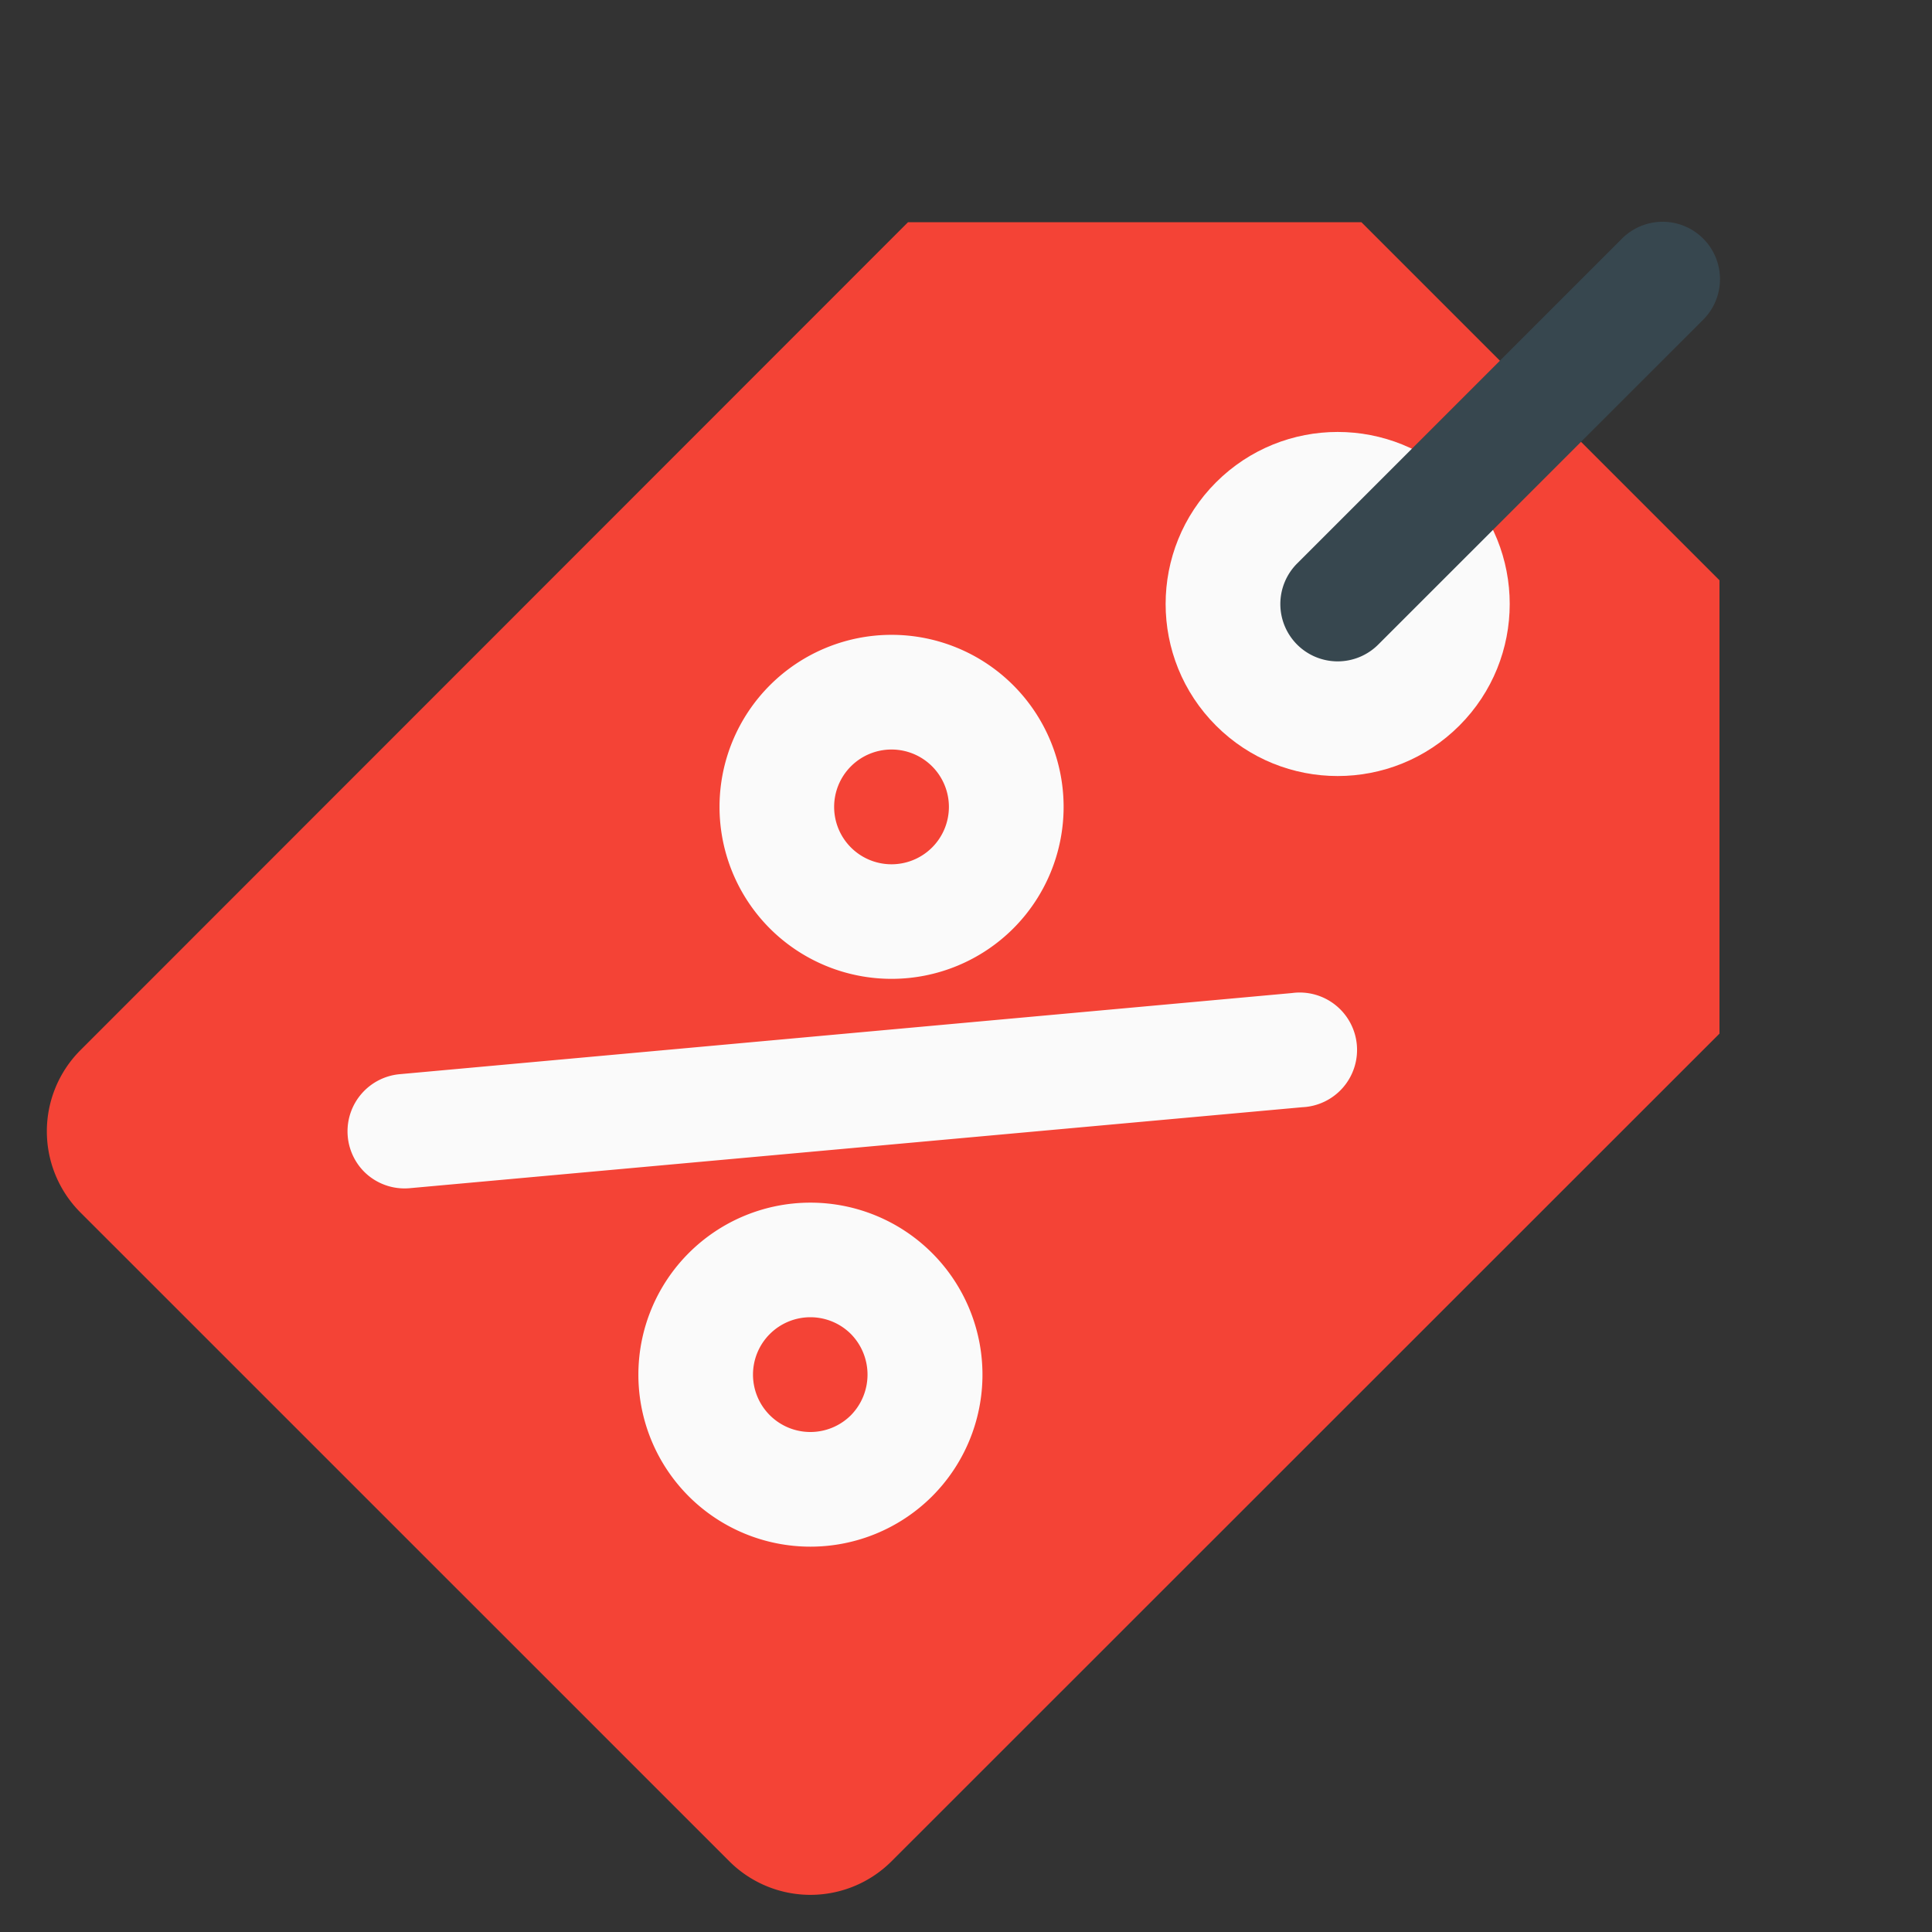
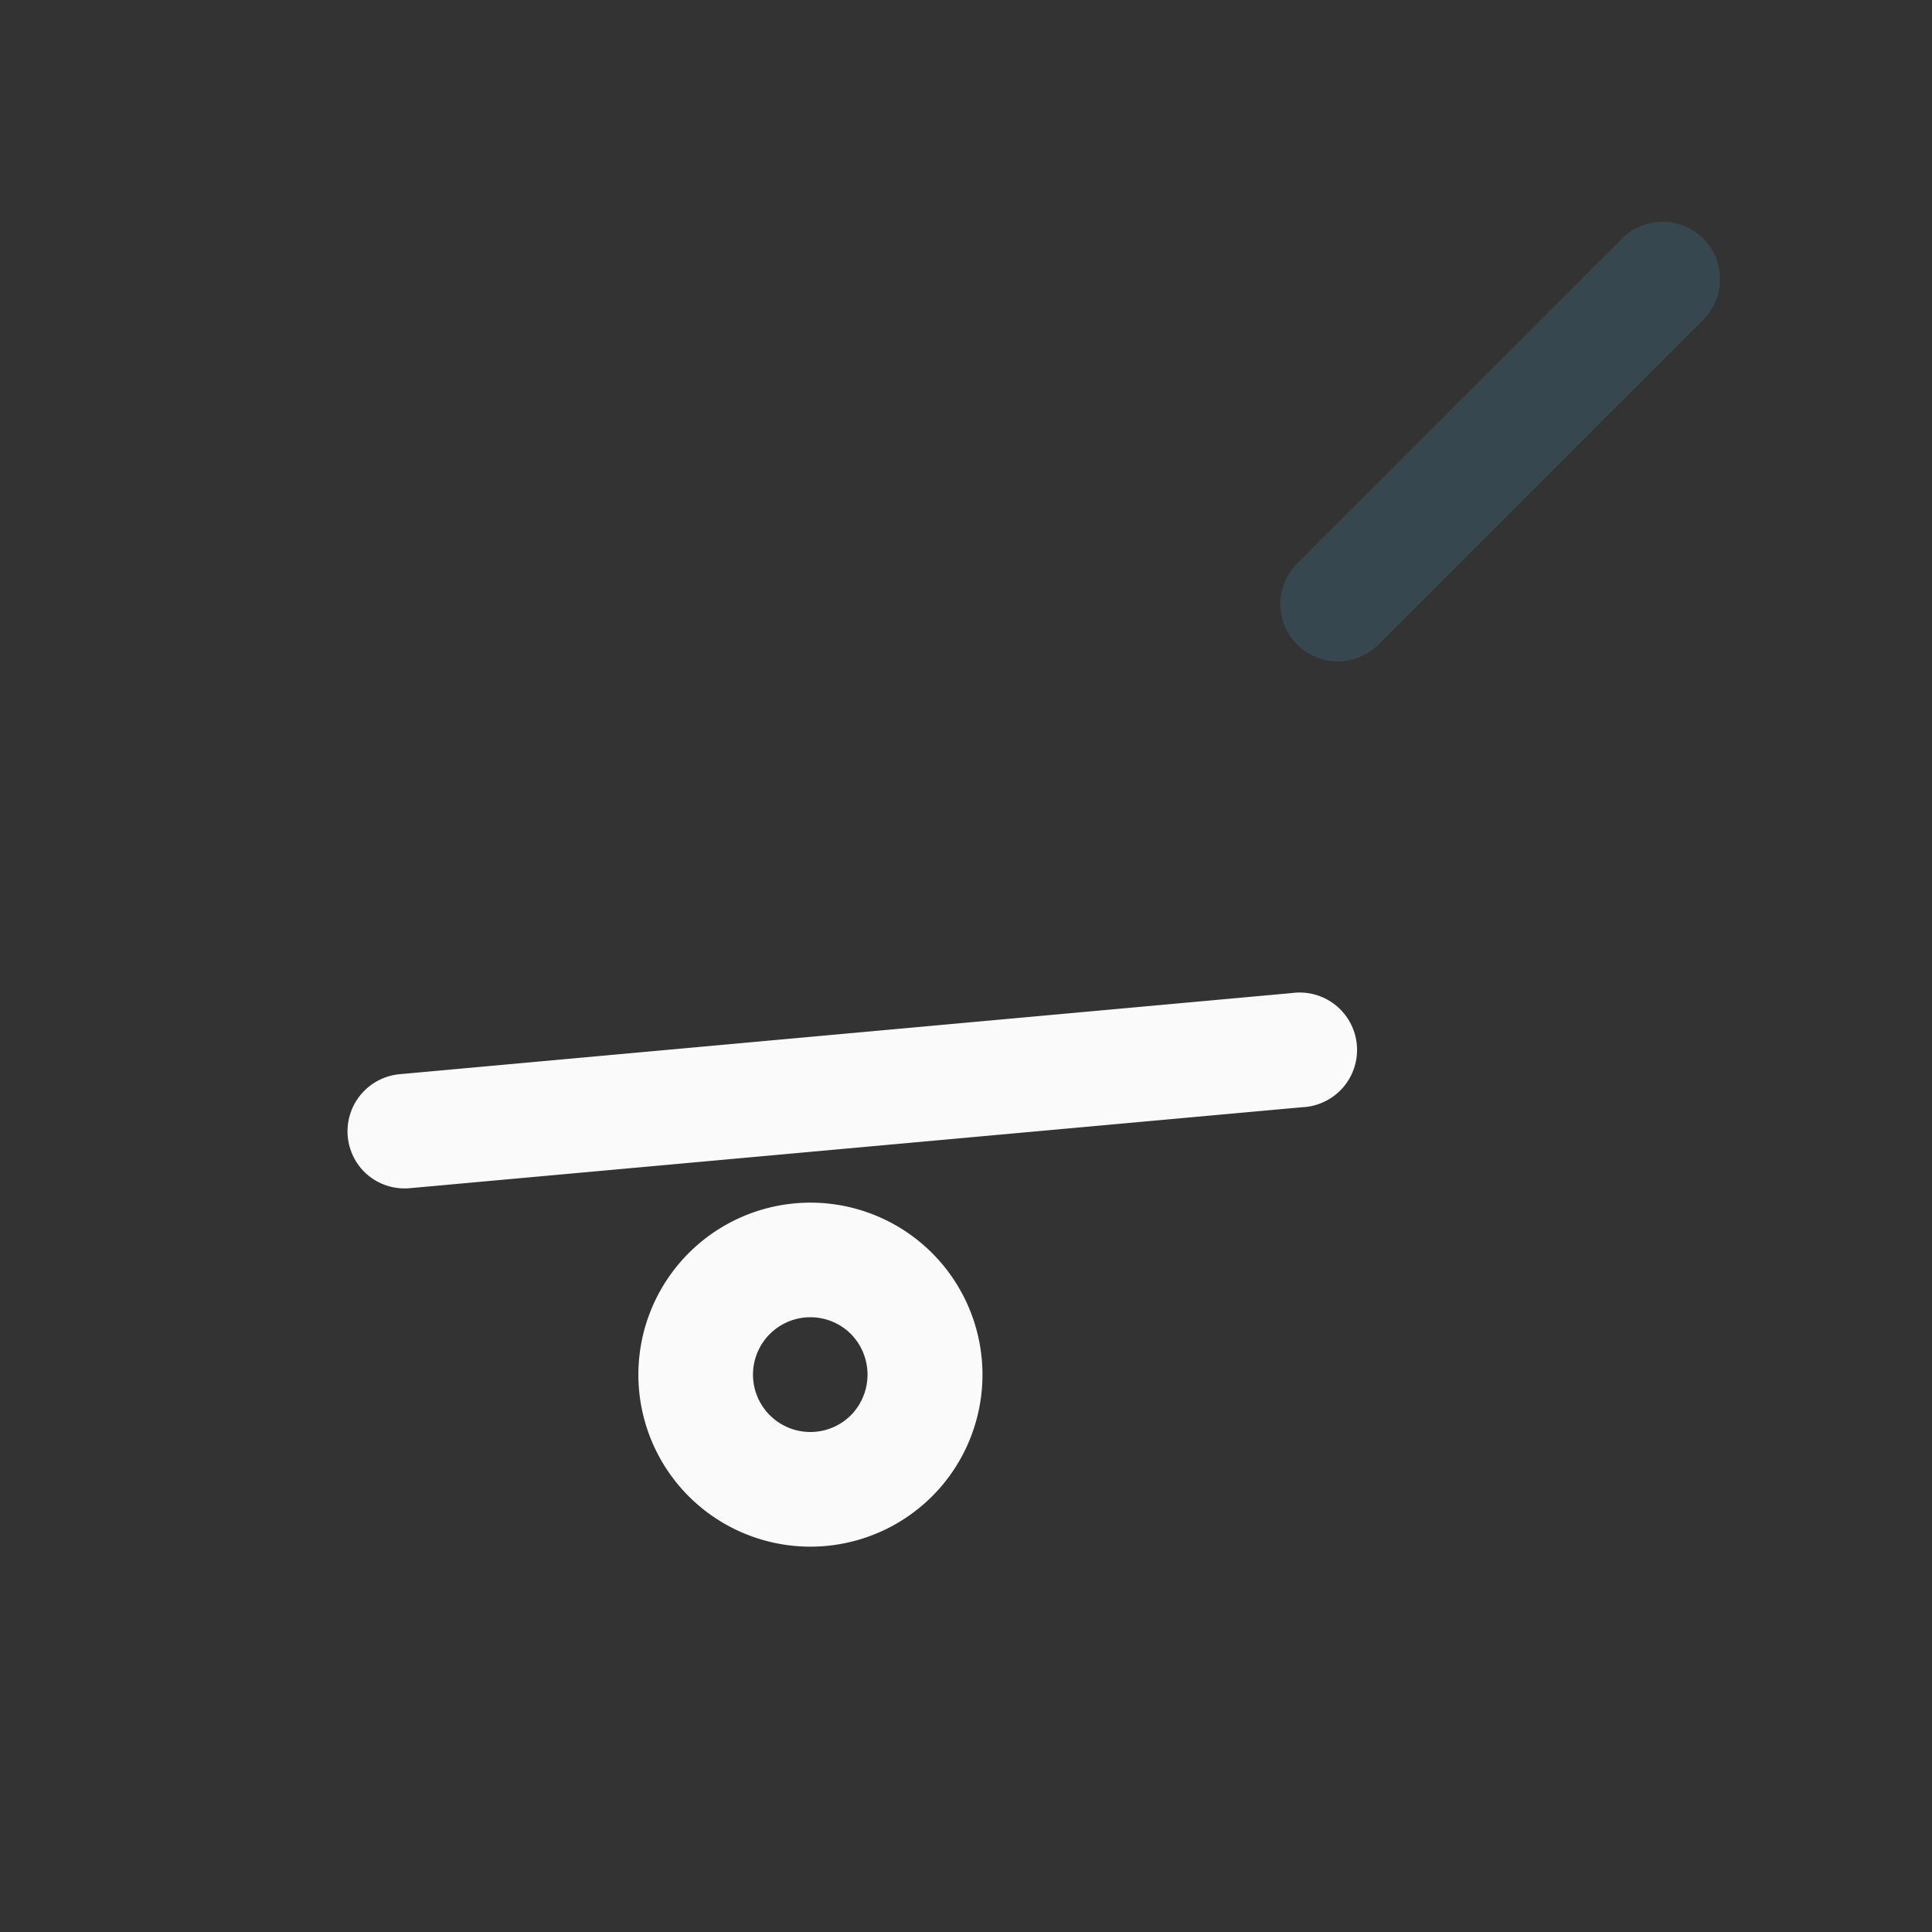
<svg xmlns="http://www.w3.org/2000/svg" id="Layer_1" data-name="Layer 1" viewBox="0 0 200 200">
  <rect x="0" y="0" width="200" height="200" fill="#333333" stroke="none" />
  <defs>
    <style>.cls-1{fill:#f44336;}.cls-2{fill:#fafafa;}.cls-3{fill:#37474f;}</style>
  </defs>
  <title>Icon</title>
-   <path class="cls-1" d="M178,60.07,140.93,23H94L8.32,108.72a11.89,11.89,0,0,0,0,16.79L75.5,192.68a11.88,11.88,0,0,0,16.79,0L178,107Z" />
-   <circle class="cls-2" cx="138.48" cy="62.53" r="17.81" transform="translate(-3.66 116.23) rotate(-45)" />
  <path class="cls-3" d="M134.28,66.73a5.94,5.94,0,0,1,0-8.4l33.59-33.59a5.94,5.94,0,1,1,8.4,8.4L142.67,66.73A5.94,5.94,0,0,1,134.28,66.73Z" />
-   <path class="cls-2" d="M79.7,96.12a17.81,17.81,0,1,1,25.19,0A17.83,17.83,0,0,1,79.7,96.12ZM96.49,79.33a5.94,5.94,0,1,0,0,8.4A5.94,5.94,0,0,0,96.49,79.33Z" />
  <path class="cls-2" d="M71.3,154.9a17.81,17.81,0,1,1,25.19,0A17.83,17.83,0,0,1,71.3,154.9ZM88.09,138.1a5.94,5.94,0,1,0,0,8.4A6,6,0,0,0,88.09,138.1Z" />
  <path class="cls-2" d="M37.71,121.31a5.94,5.94,0,0,1,3.66-10.11l92.37-8.4a5.94,5.94,0,1,1,1.06,11.82L42.43,123A5.93,5.93,0,0,1,37.71,121.31Z" />
</svg>